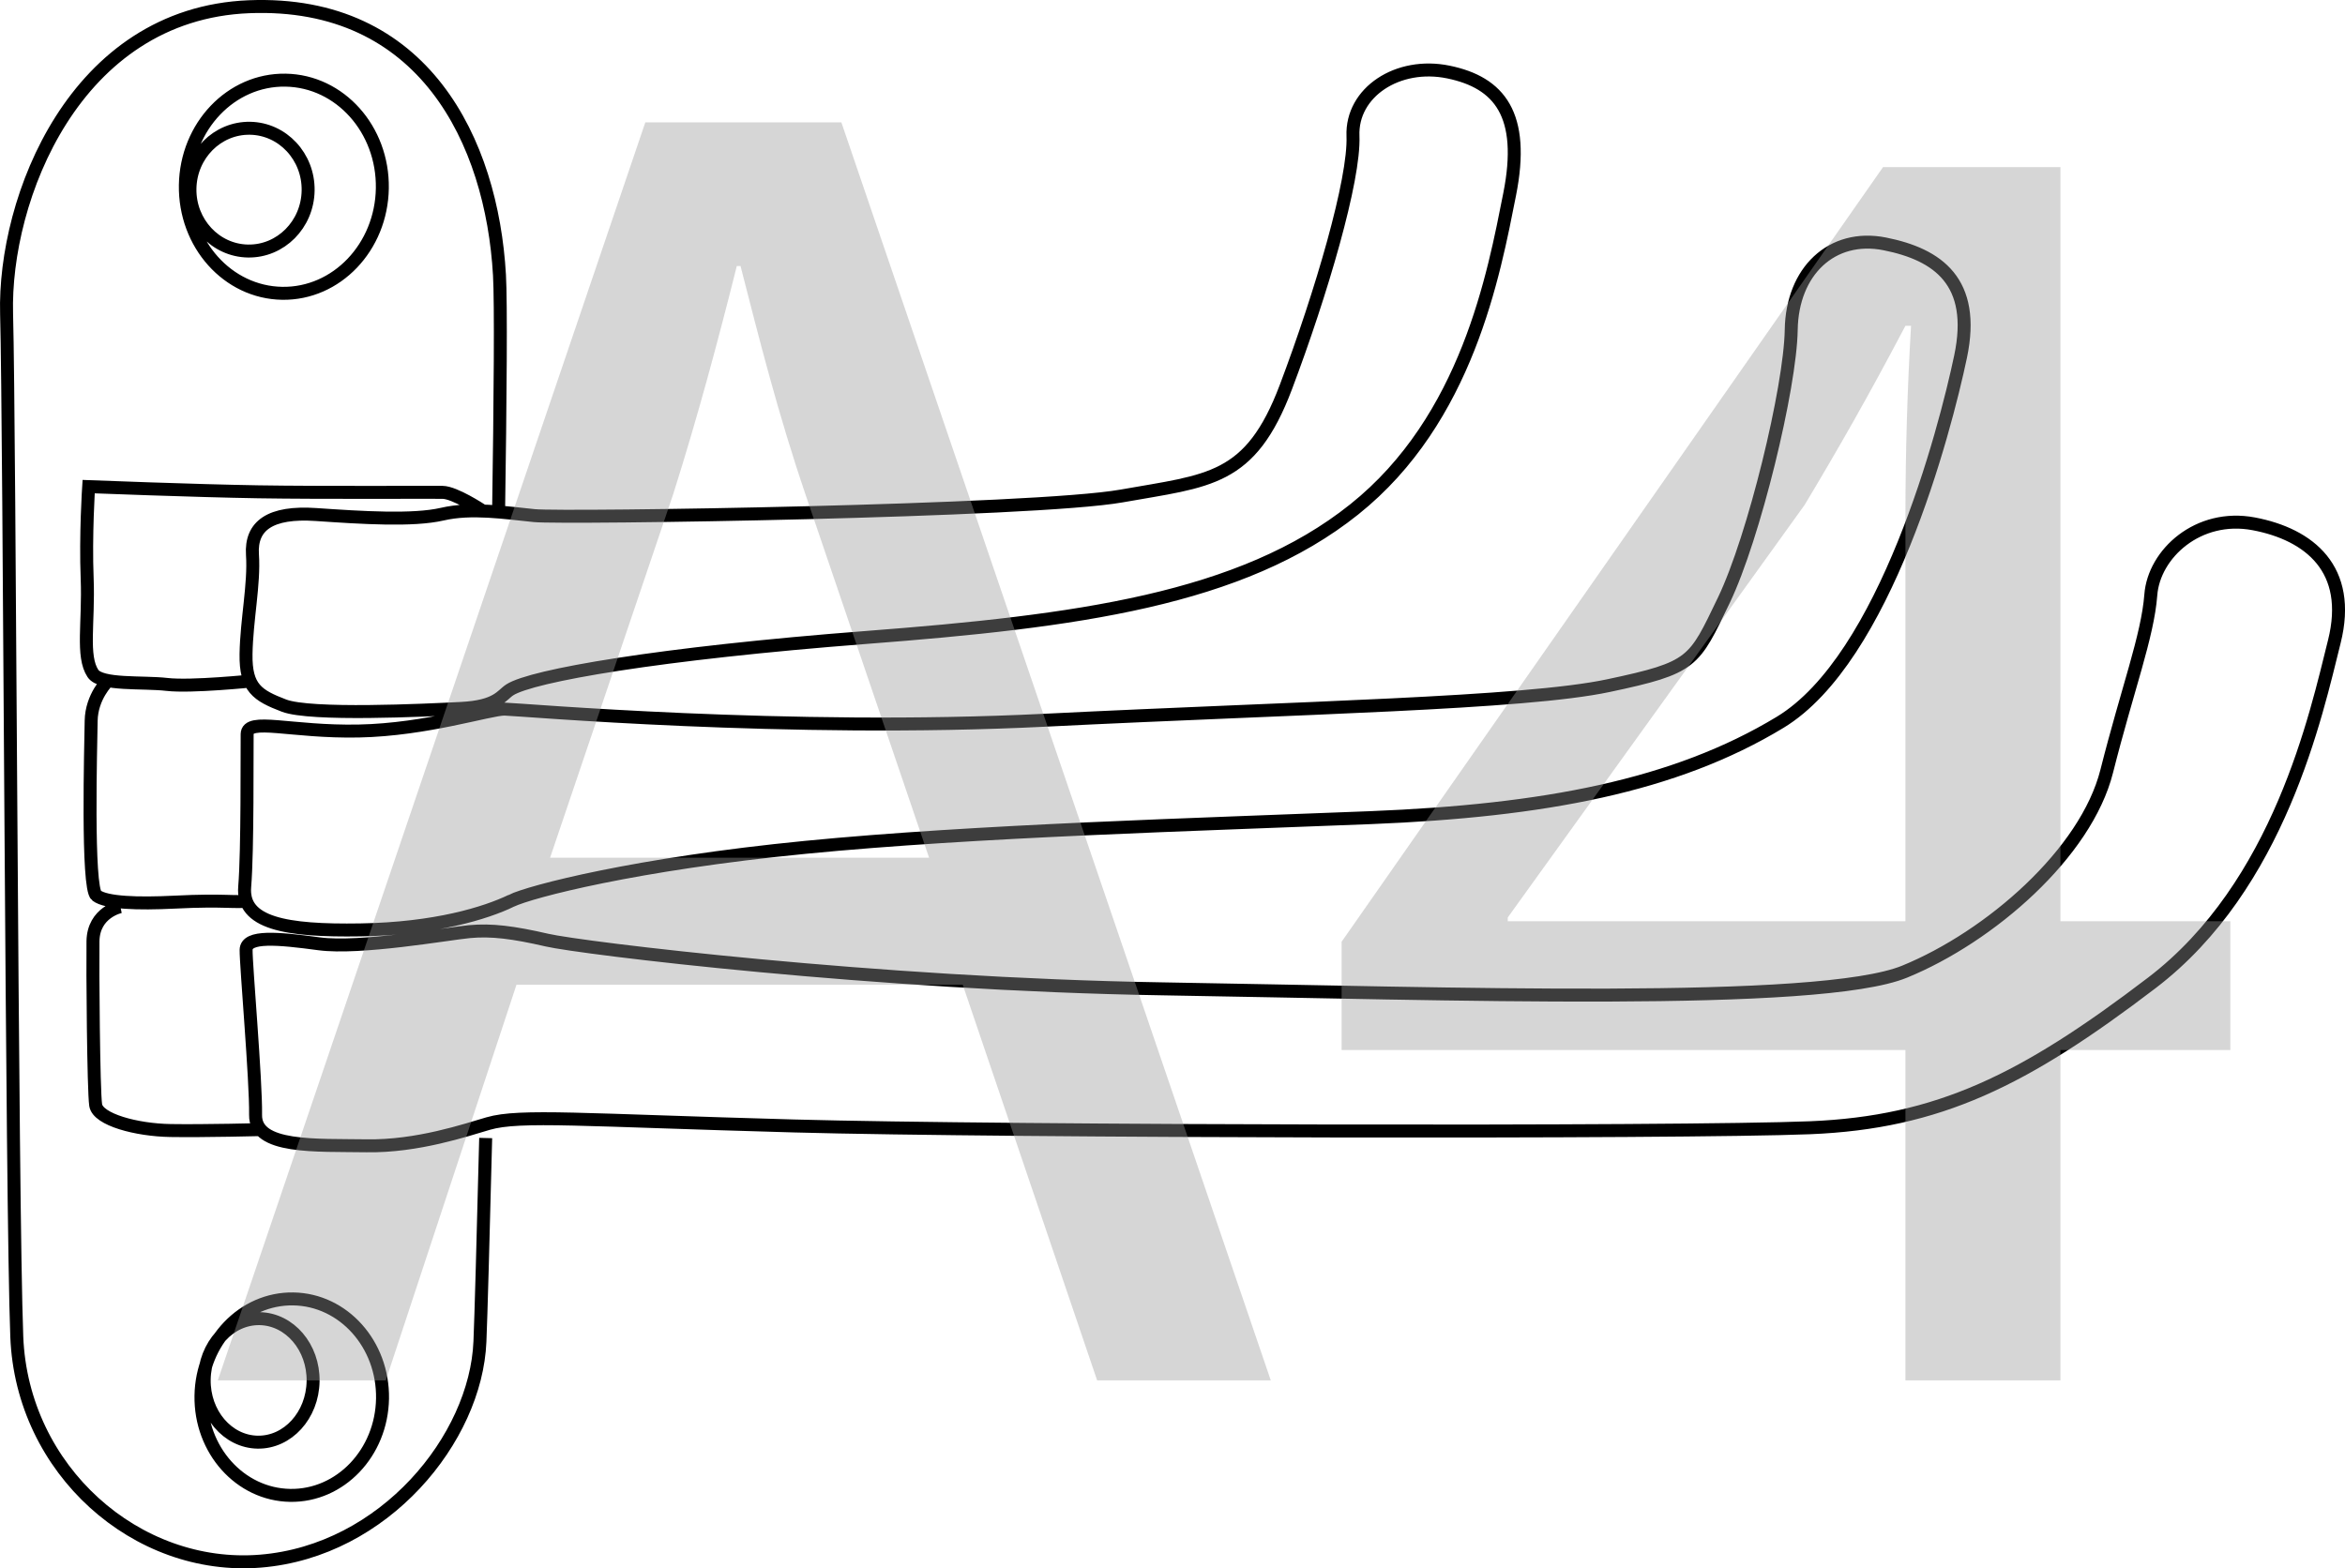
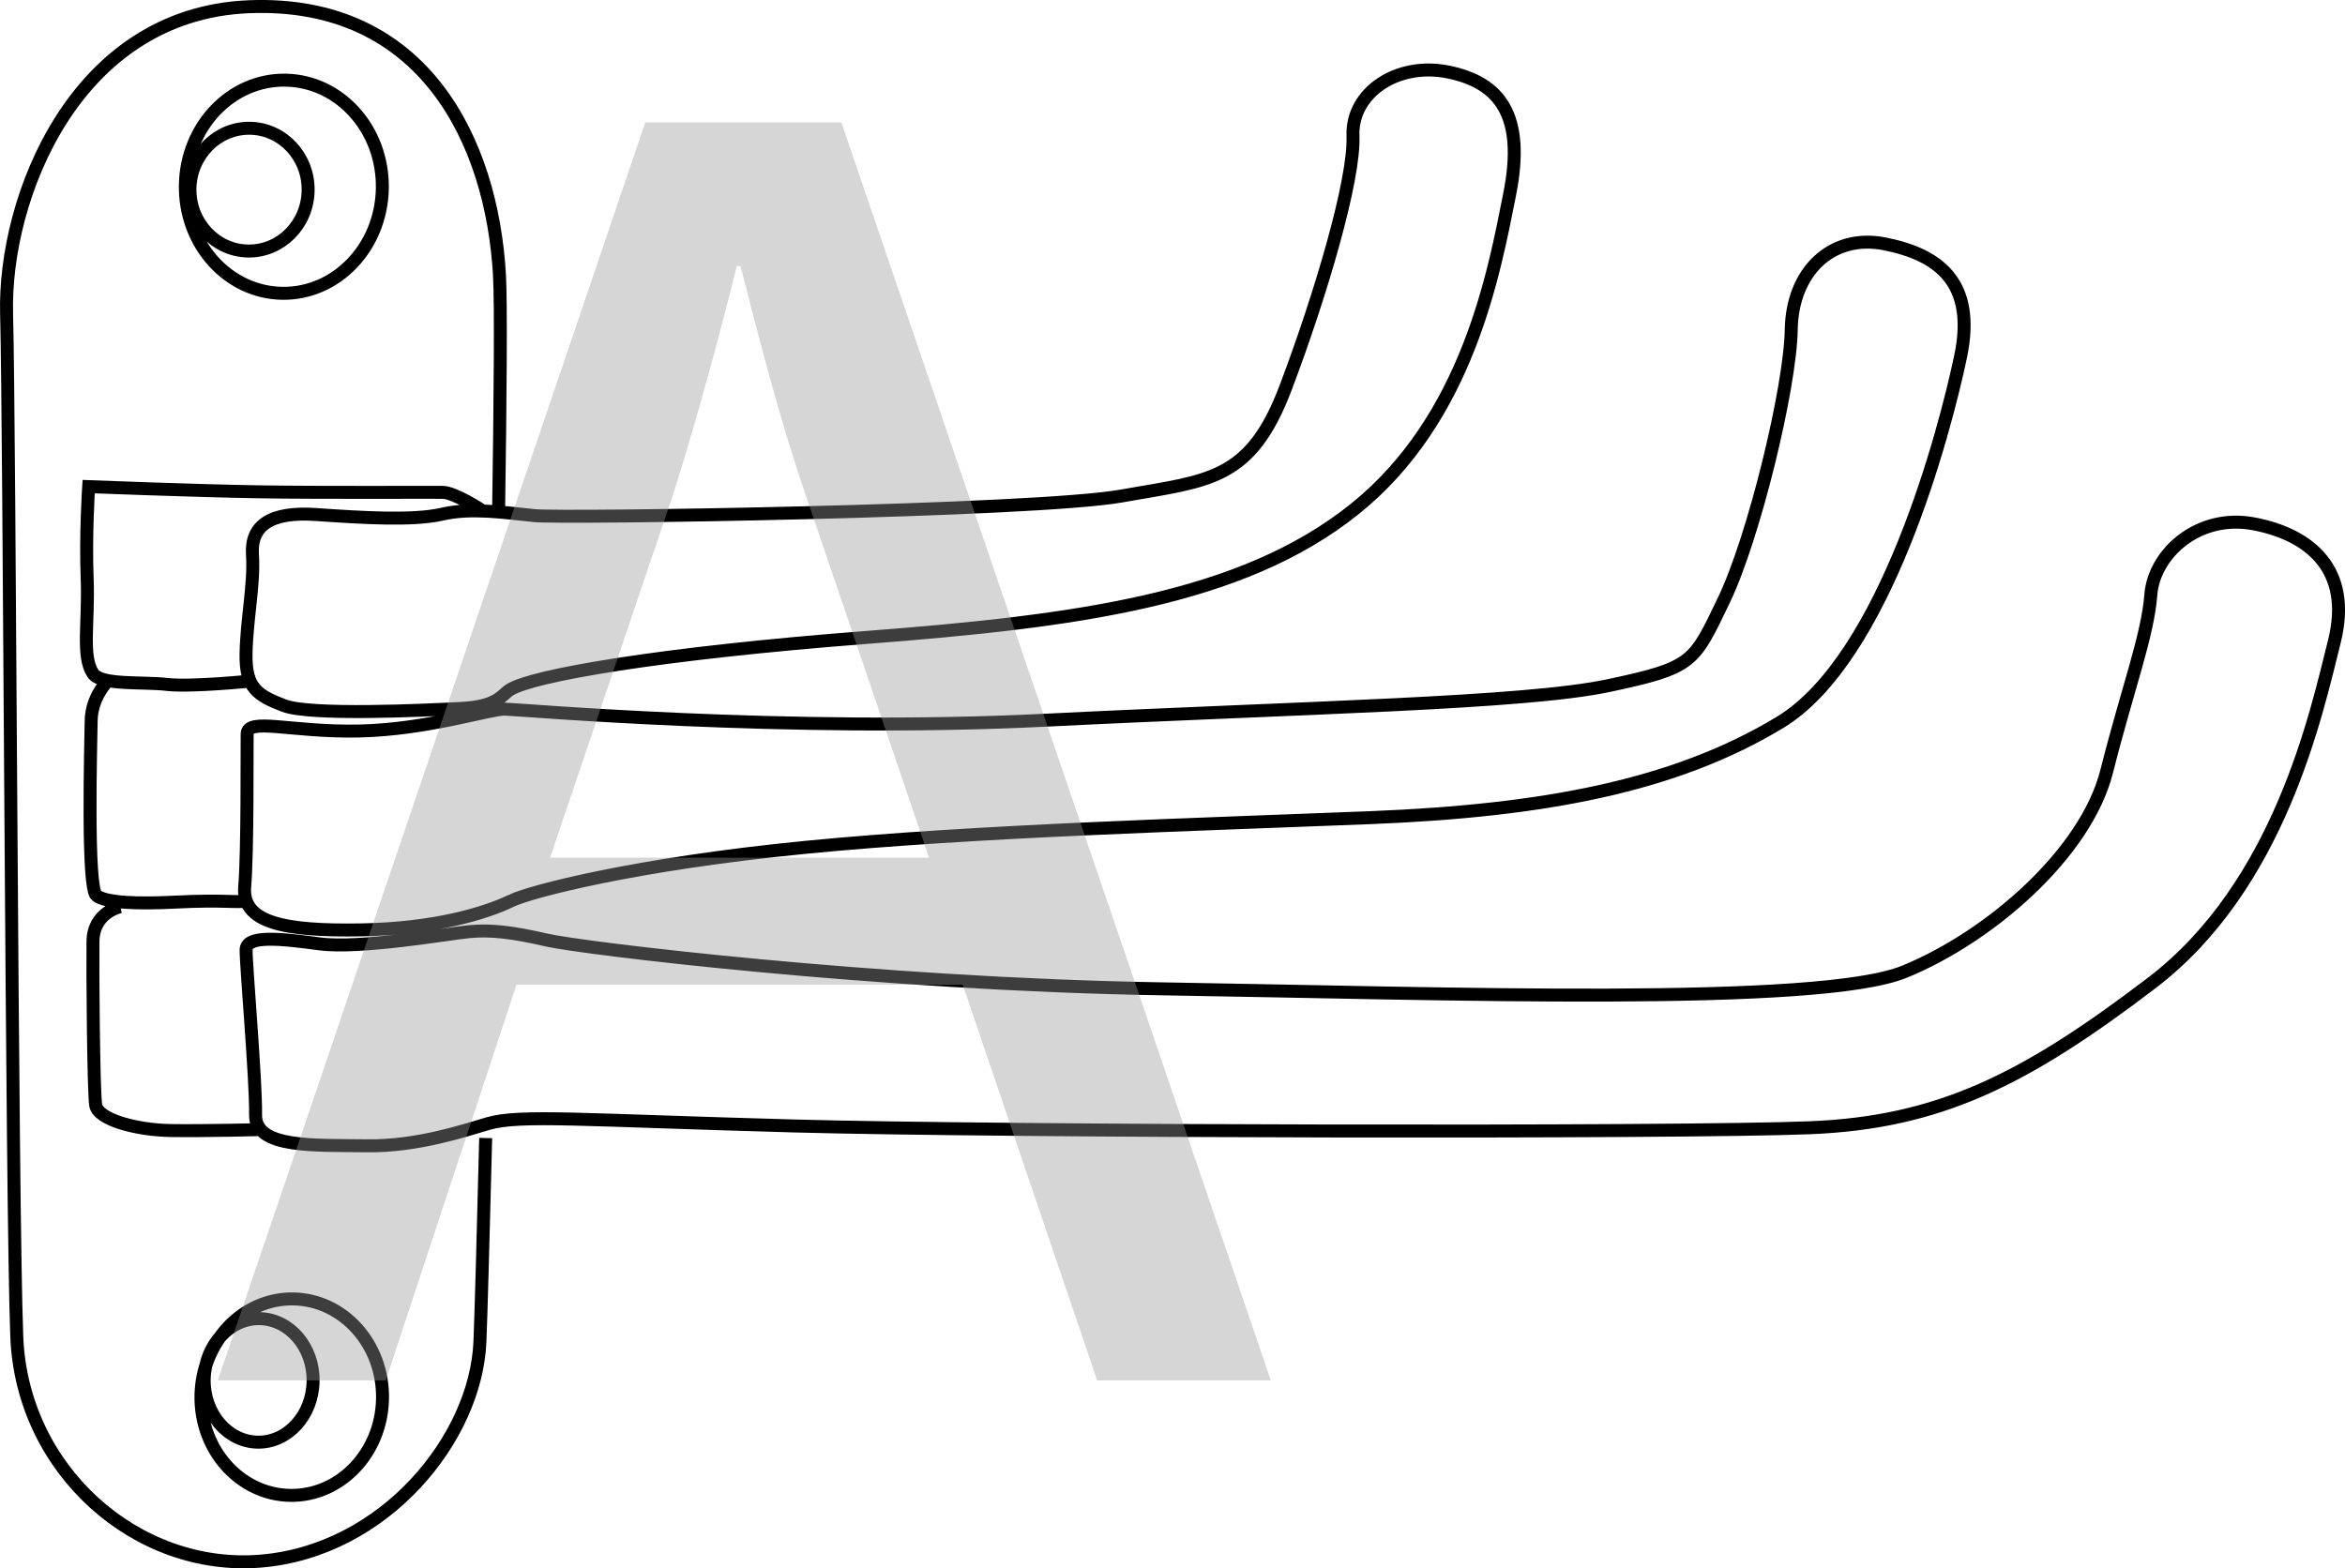
<svg xmlns="http://www.w3.org/2000/svg" id="_Слой_1" data-name="Слой 1" viewBox="0 0 90.443 60.5">
  <defs>
    <style>
      .cls-1 {
        fill: #999;
      }

      .cls-2 {
        fill: none;
        stroke: #000;
        stroke-width: .5px;
      }

      .cls-3 {
        opacity: .4;
      }
    </style>
  </defs>
  <path class="cls-2" d="M4.644,34.976s-1.039,.21-1.058,1.331c-.016,1.033,.02,5.761,.104,6.323,.085,.562,1.575,.961,2.884,.982,1.309,.021,3.555-.037,3.555-.037M4.162,26.262s-.631,.609-.646,1.544c-.014,.935-.167,6.454,.203,6.74,.369,.286,1.597,.326,3.002,.256,2.05-.103,2.279,.037,3.006-.056m8.831-15.076s-1.019-.671-1.486-.677c-.468-.008-4.677,.019-7.109-.021-2.431-.039-6.544-.199-6.544-.199,0,0-.124,1.869-.057,3.554,.066,1.686-.221,2.985,.222,3.652,.309,.466,1.923,.315,2.857,.424,.933,.108,3.311-.138,3.311-.138m9.08,17.077c-.852,.247-2.727,.891-4.691,.859-1.964-.032-4.305,.119-4.284-1.191,.021-1.309-.374-5.805-.365-6.367s1.223-.448,2.811-.235c1.586,.213,4.963-.389,5.806-.469,.844-.079,1.683,.027,2.988,.328,1.305,.302,12.693,1.701,23.728,1.879,11.036,.178,25.338,.687,28.634-.663,3.296-1.35,6.995-4.565,7.794-7.732,.8-3.168,1.58-5.212,1.7-6.8,.119-1.588,1.827-3.15,3.972-2.743,2.145,.408,3.806,1.745,3.107,4.541-.699,2.794-2.115,9.413-7.04,13.168-4.924,3.756-8.224,5.386-13.185,5.588-4.961,.202-31.057,.155-39.19-.069-8.134-.224-10.563-.448-11.784-.094Zm.886-8.592c-.982,.471-2.916,1.077-5.817,1.122-2.901,.047-4.58-.26-4.464-1.661,.117-1.402,.085-5.235,.095-5.892,.01-.655,1.685-.067,4.305-.119,2.62-.051,5.064-.853,5.626-.845,.56,.01,10.928,.924,20.851,.428,9.923-.494,18.437-.638,21.723-1.334,3.284-.696,3.287-.882,4.449-3.295,1.16-2.416,2.563-8.192,2.599-10.436,.035-2.244,1.556-3.717,3.608-3.31,2.051,.408,3.531,1.46,2.923,4.35-.608,2.892-2.9,11.647-6.961,14.107-4.062,2.46-9.127,3.409-15.774,3.676-6.645,.267-15.255,.503-21.813,1.146-6.557,.643-10.597,1.7-11.351,2.062Zm-.056-8.138c-.324,.209-.477,.646-1.882,.717-1.405,.071-5.804,.282-6.827-.109-1.023-.391-1.485-.678-1.464-1.988,.021-1.308,.324-2.707,.248-3.832-.075-1.123,.683-1.673,2.457-1.551,1.776,.122,3.737,.246,4.864-.015,1.126-.262,2.432-.054,3.553,.057,1.121,.112,19.272-.157,22.649-.758,3.376-.6,4.965-.574,6.334-4.2,1.368-3.625,2.655-8.001,2.588-9.686-.067-1.686,1.729-2.873,3.687-2.467,1.958,.406,2.967,1.639,2.356,4.715-.61,3.078-1.635,8.673-5.995,12.156-4.358,3.485-10.732,4.318-18.787,4.937-8.054,.62-12.931,1.476-13.782,2.024Zm-4.909,27.34c-.034,2.094-1.629,3.766-3.562,3.735-1.934-.032-3.474-1.753-3.44-3.847,.033-2.092,1.628-3.763,3.562-3.732,1.933,.031,3.473,1.752,3.44,3.844Zm-2.678-.667c-.022,1.316-.979,2.367-2.139,2.349-1.159-.02-2.082-1.1-2.061-2.417,.021-1.314,.979-2.365,2.138-2.348,1.16,.021,2.083,1.102,2.062,2.416ZM14.746,7.264c-.036,2.272-1.767,4.085-3.864,4.051-2.097-.034-3.769-1.901-3.733-4.173,.036-2.271,1.767-4.085,3.864-4.05,2.099,.033,3.769,1.9,3.733,4.172Zm-2.862,.089c-.021,1.307-1.058,2.351-2.318,2.331-1.258-.02-2.261-1.098-2.24-2.405,.021-1.308,1.058-2.351,2.317-2.331s2.262,1.096,2.241,2.405Zm6.848,36.548c-.099,3.926-.181,6.889-.222,7.854-.154,3.738-3.683,8.077-8.461,8.468-4.777,.392-9.204-3.513-9.402-8.662-.198-5.149-.274-35.035-.393-39.458C.135,7.686,2.869,.526,9.609,.259,16.348-.006,18.972,5.46,19.264,10.61c.06,1.065,.034,4.676-.037,9.353" />
  <g class="cls-3">
    <path class="cls-1" d="M19.921,37.985l-5.041,15.266h-6.48L24.889,4.719h7.561l16.562,48.532h-6.697l-5.185-15.266H19.921Zm15.913-4.896l-4.752-13.969c-1.08-3.168-1.801-6.049-2.521-8.857h-.144c-.721,2.881-1.513,5.833-2.448,8.785l-4.753,14.041h14.617Z" />
-     <path class="cls-1" d="M73.49,53.251v-12.745h-21.746v-4.177L72.626,6.446h6.841v29.091h6.553v4.969h-6.553v12.745h-5.977Zm0-17.714v-15.625c0-2.448,.072-4.896,.216-7.345h-.216c-1.44,2.736-2.593,4.752-3.889,6.912l-11.449,15.914v.144h15.338Z" />
  </g>
</svg>